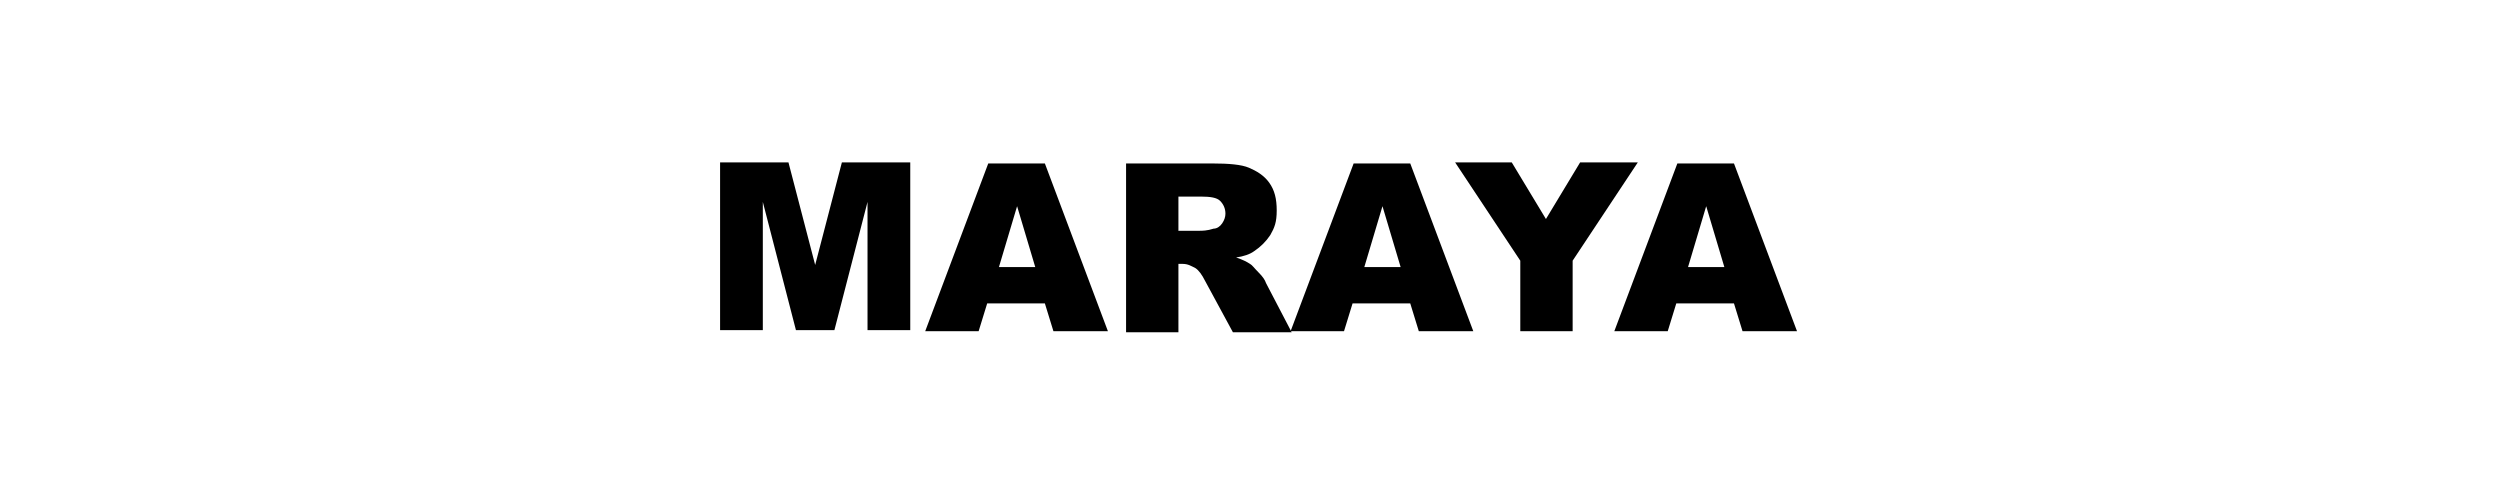
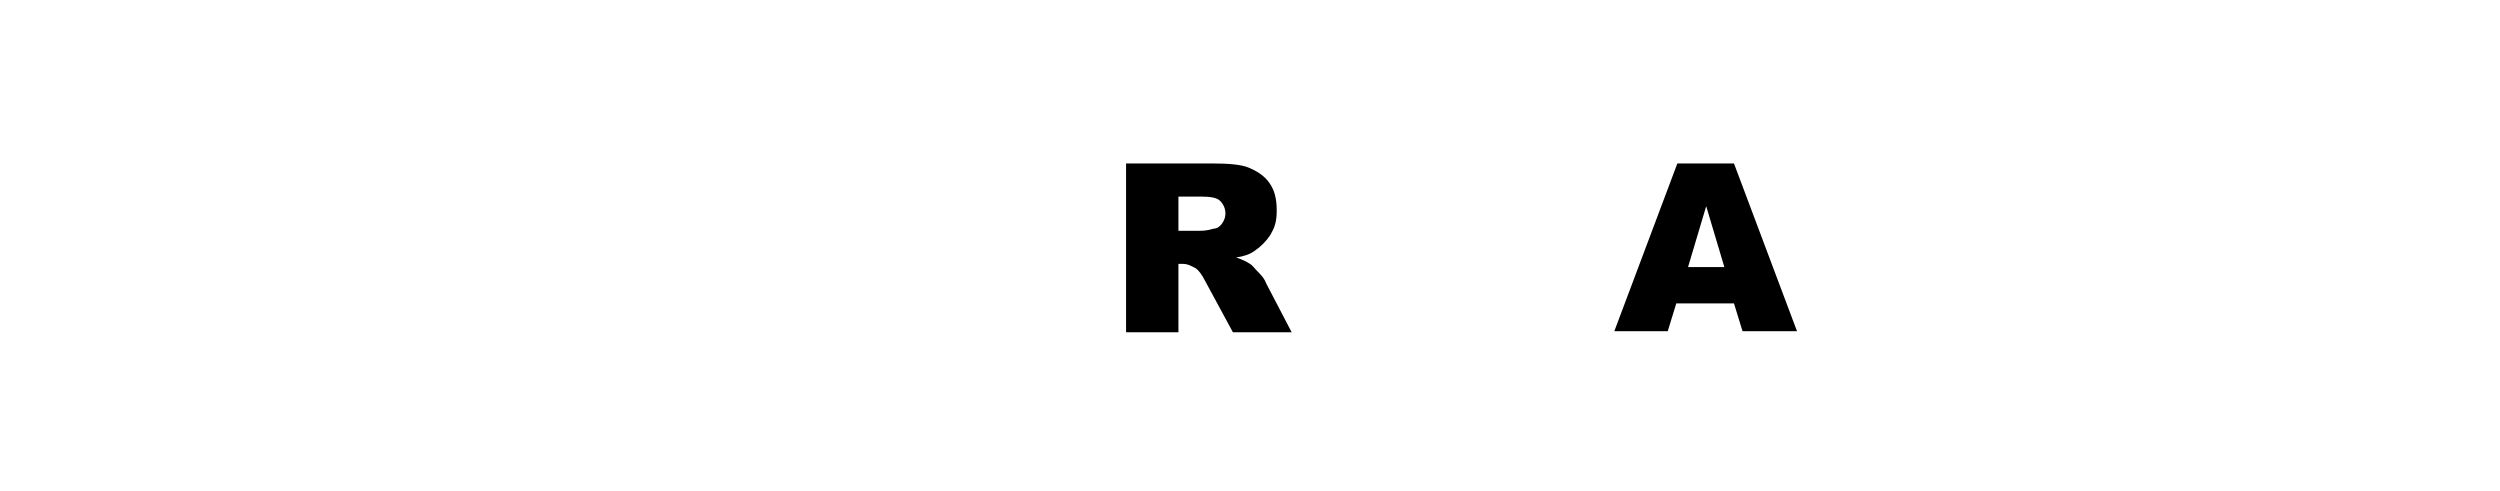
<svg xmlns="http://www.w3.org/2000/svg" version="1.1" viewBox="0 0 234 46">
  <defs>
    <style>
      .cls-1 {
        fill: none;
      }
    </style>
  </defs>
  <g>
    <g id="Layer_1">
-       <rect id="Rectangle_3359" class="cls-1" y="0" width="234" height="46" />
      <g>
-         <path d="M67.4,15.2h6.4l2.5,9.6,2.5-9.6h6.4v15.7h-4v-12l-3.1,12h-3.6l-3.1-12v12h-4v-15.7Z" />
-         <path d="M97.9,28.4h-5.5l-.8,2.6h-5l5.9-15.7h5.3l5.9,15.7h-5.1l-.8-2.6ZM96.9,25l-1.7-5.7-1.7,5.7h3.5Z" />
        <path d="M105.4,31v-15.7h8.1c1.5,0,2.7.1,3.4.4s1.4.7,1.9,1.4.7,1.5.7,2.6-.2,1.6-.6,2.3c-.4.6-.9,1.1-1.5,1.5-.4.3-1,.5-1.7.6.6.2,1,.4,1.3.6.2.1.4.4.8.8s.6.7.7,1l2.4,4.6h-5.5l-2.6-4.8c-.3-.6-.6-1-.9-1.2-.4-.2-.7-.4-1.2-.4h-.4v6.4h-4.9ZM110.2,21.6h2.1c.2,0,.7,0,1.3-.2.3,0,.6-.2.8-.5.2-.3.3-.6.3-.9,0-.5-.2-.9-.5-1.2-.3-.3-.9-.4-1.8-.4h-2.1v3.2Z" />
-         <path d="M132.1,28.4h-5.5l-.8,2.6h-5l5.9-15.7h5.3l5.9,15.7h-5.1l-.8-2.6ZM131.1,25l-1.7-5.7-1.7,5.7h3.5Z" />
-         <path d="M136.1,15.2h5.4l3.2,5.3,3.2-5.3h5.4l-6.1,9.2v6.6h-4.9v-6.6l-6.1-9.2Z" />
        <path d="M162.4,28.4h-5.5l-.8,2.6h-5l5.9-15.7h5.3l5.9,15.7h-5.1l-.8-2.6ZM161.4,25l-1.7-5.7-1.7,5.7h3.5Z" />
      </g>
    </g>
  </g>
</svg>